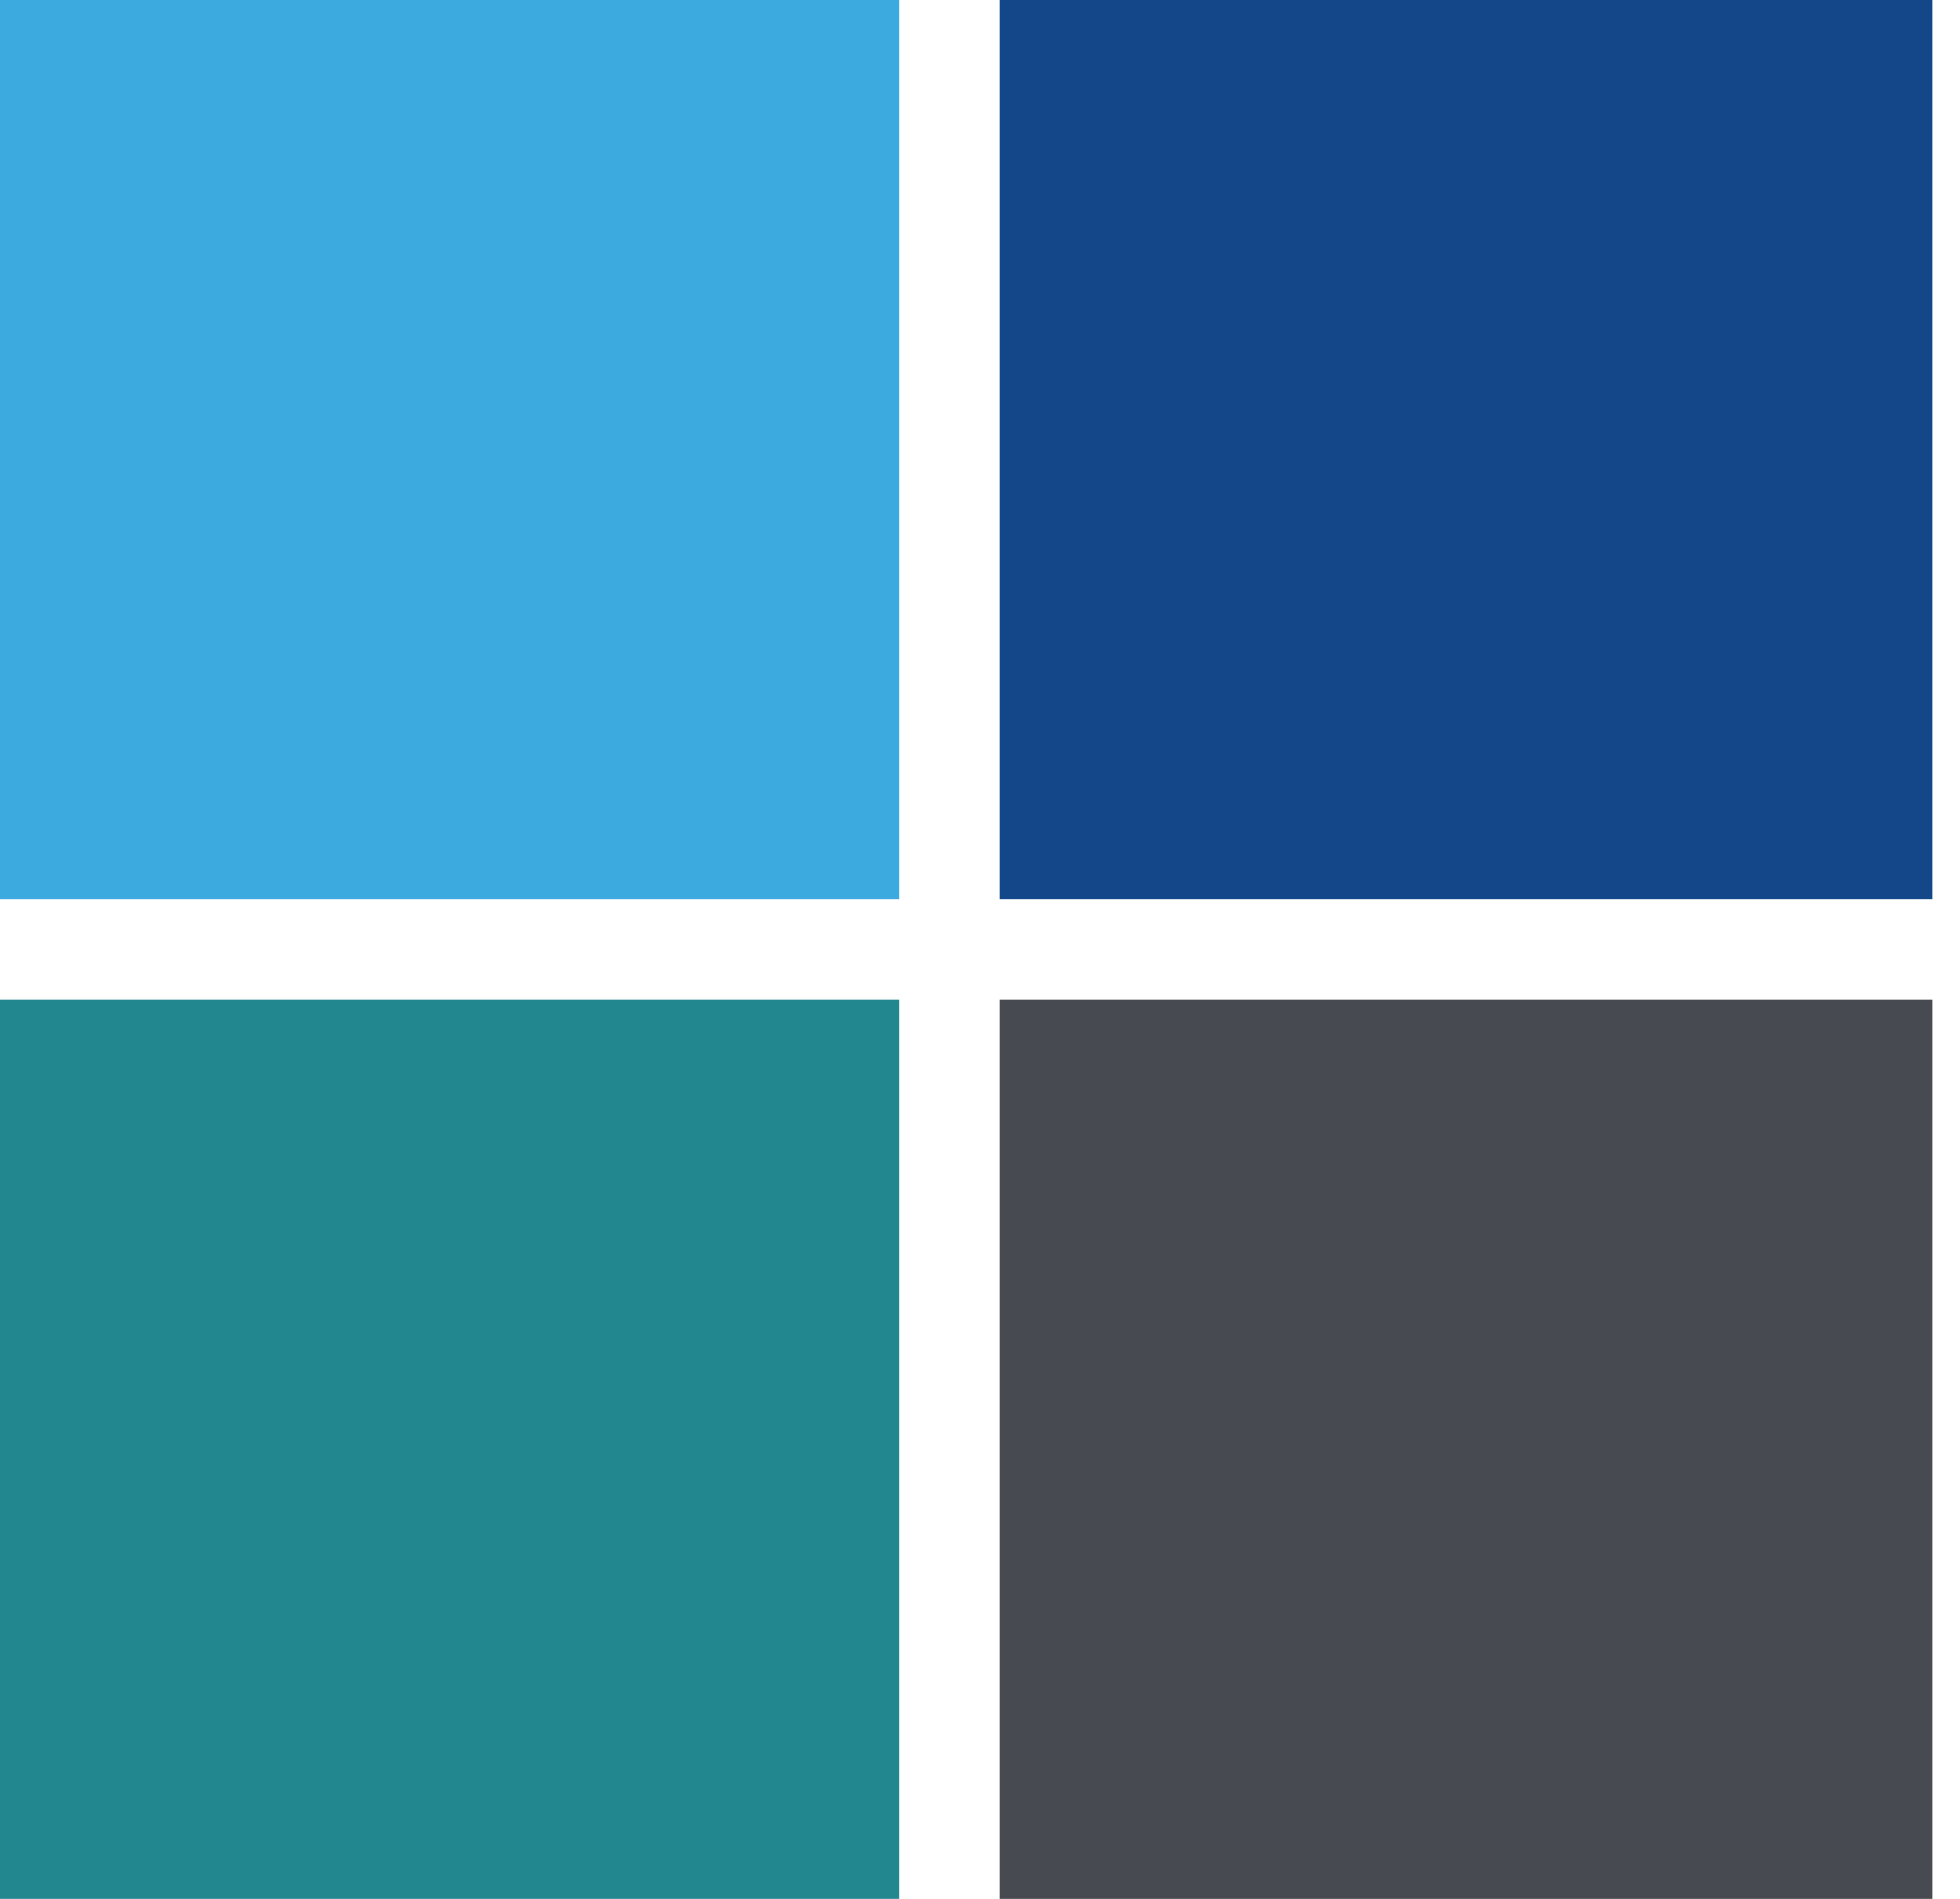
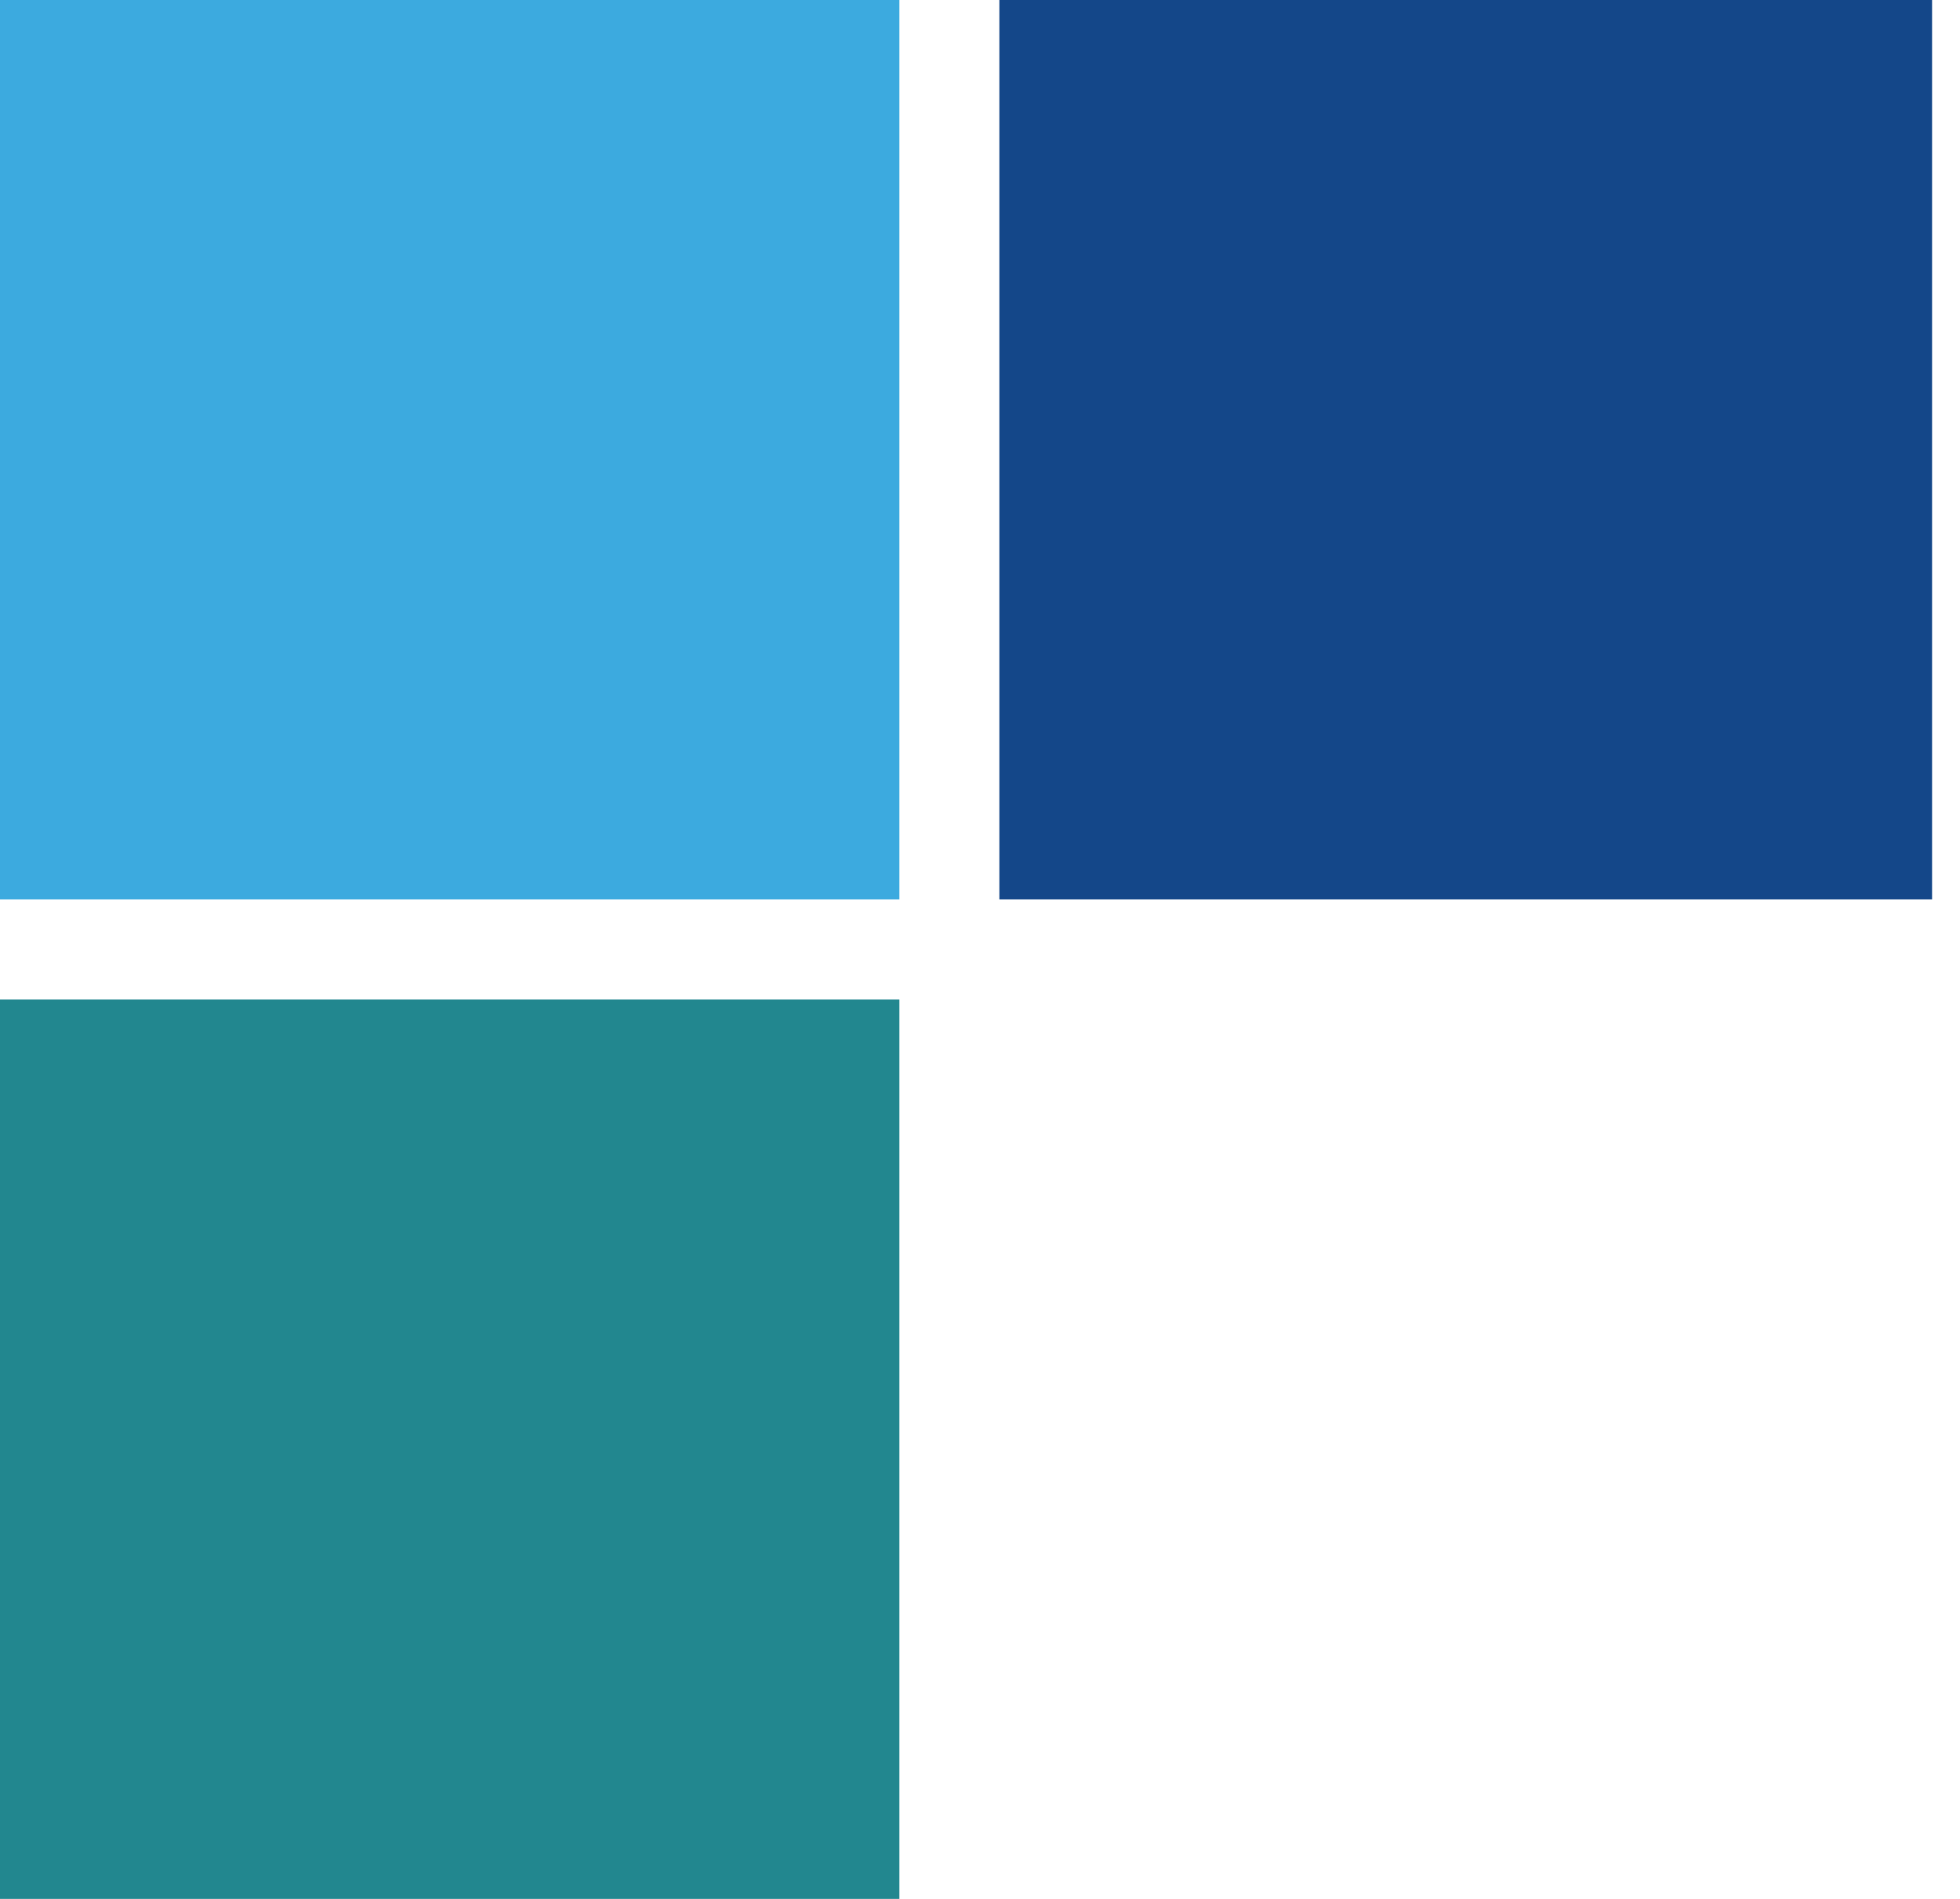
<svg xmlns="http://www.w3.org/2000/svg" width="64" height="62" viewBox="0 0 64 62" fill="none">
  <rect width="29.368" height="29.368" fill="#3CAADF" />
  <rect x="32.632" width="30.456" height="29.368" fill="#144789" />
  <rect y="32.632" width="29.368" height="29.368" fill="#22878F" />
-   <rect x="32.632" y="32.632" width="30.456" height="29.368" fill="#474A51" />
</svg>